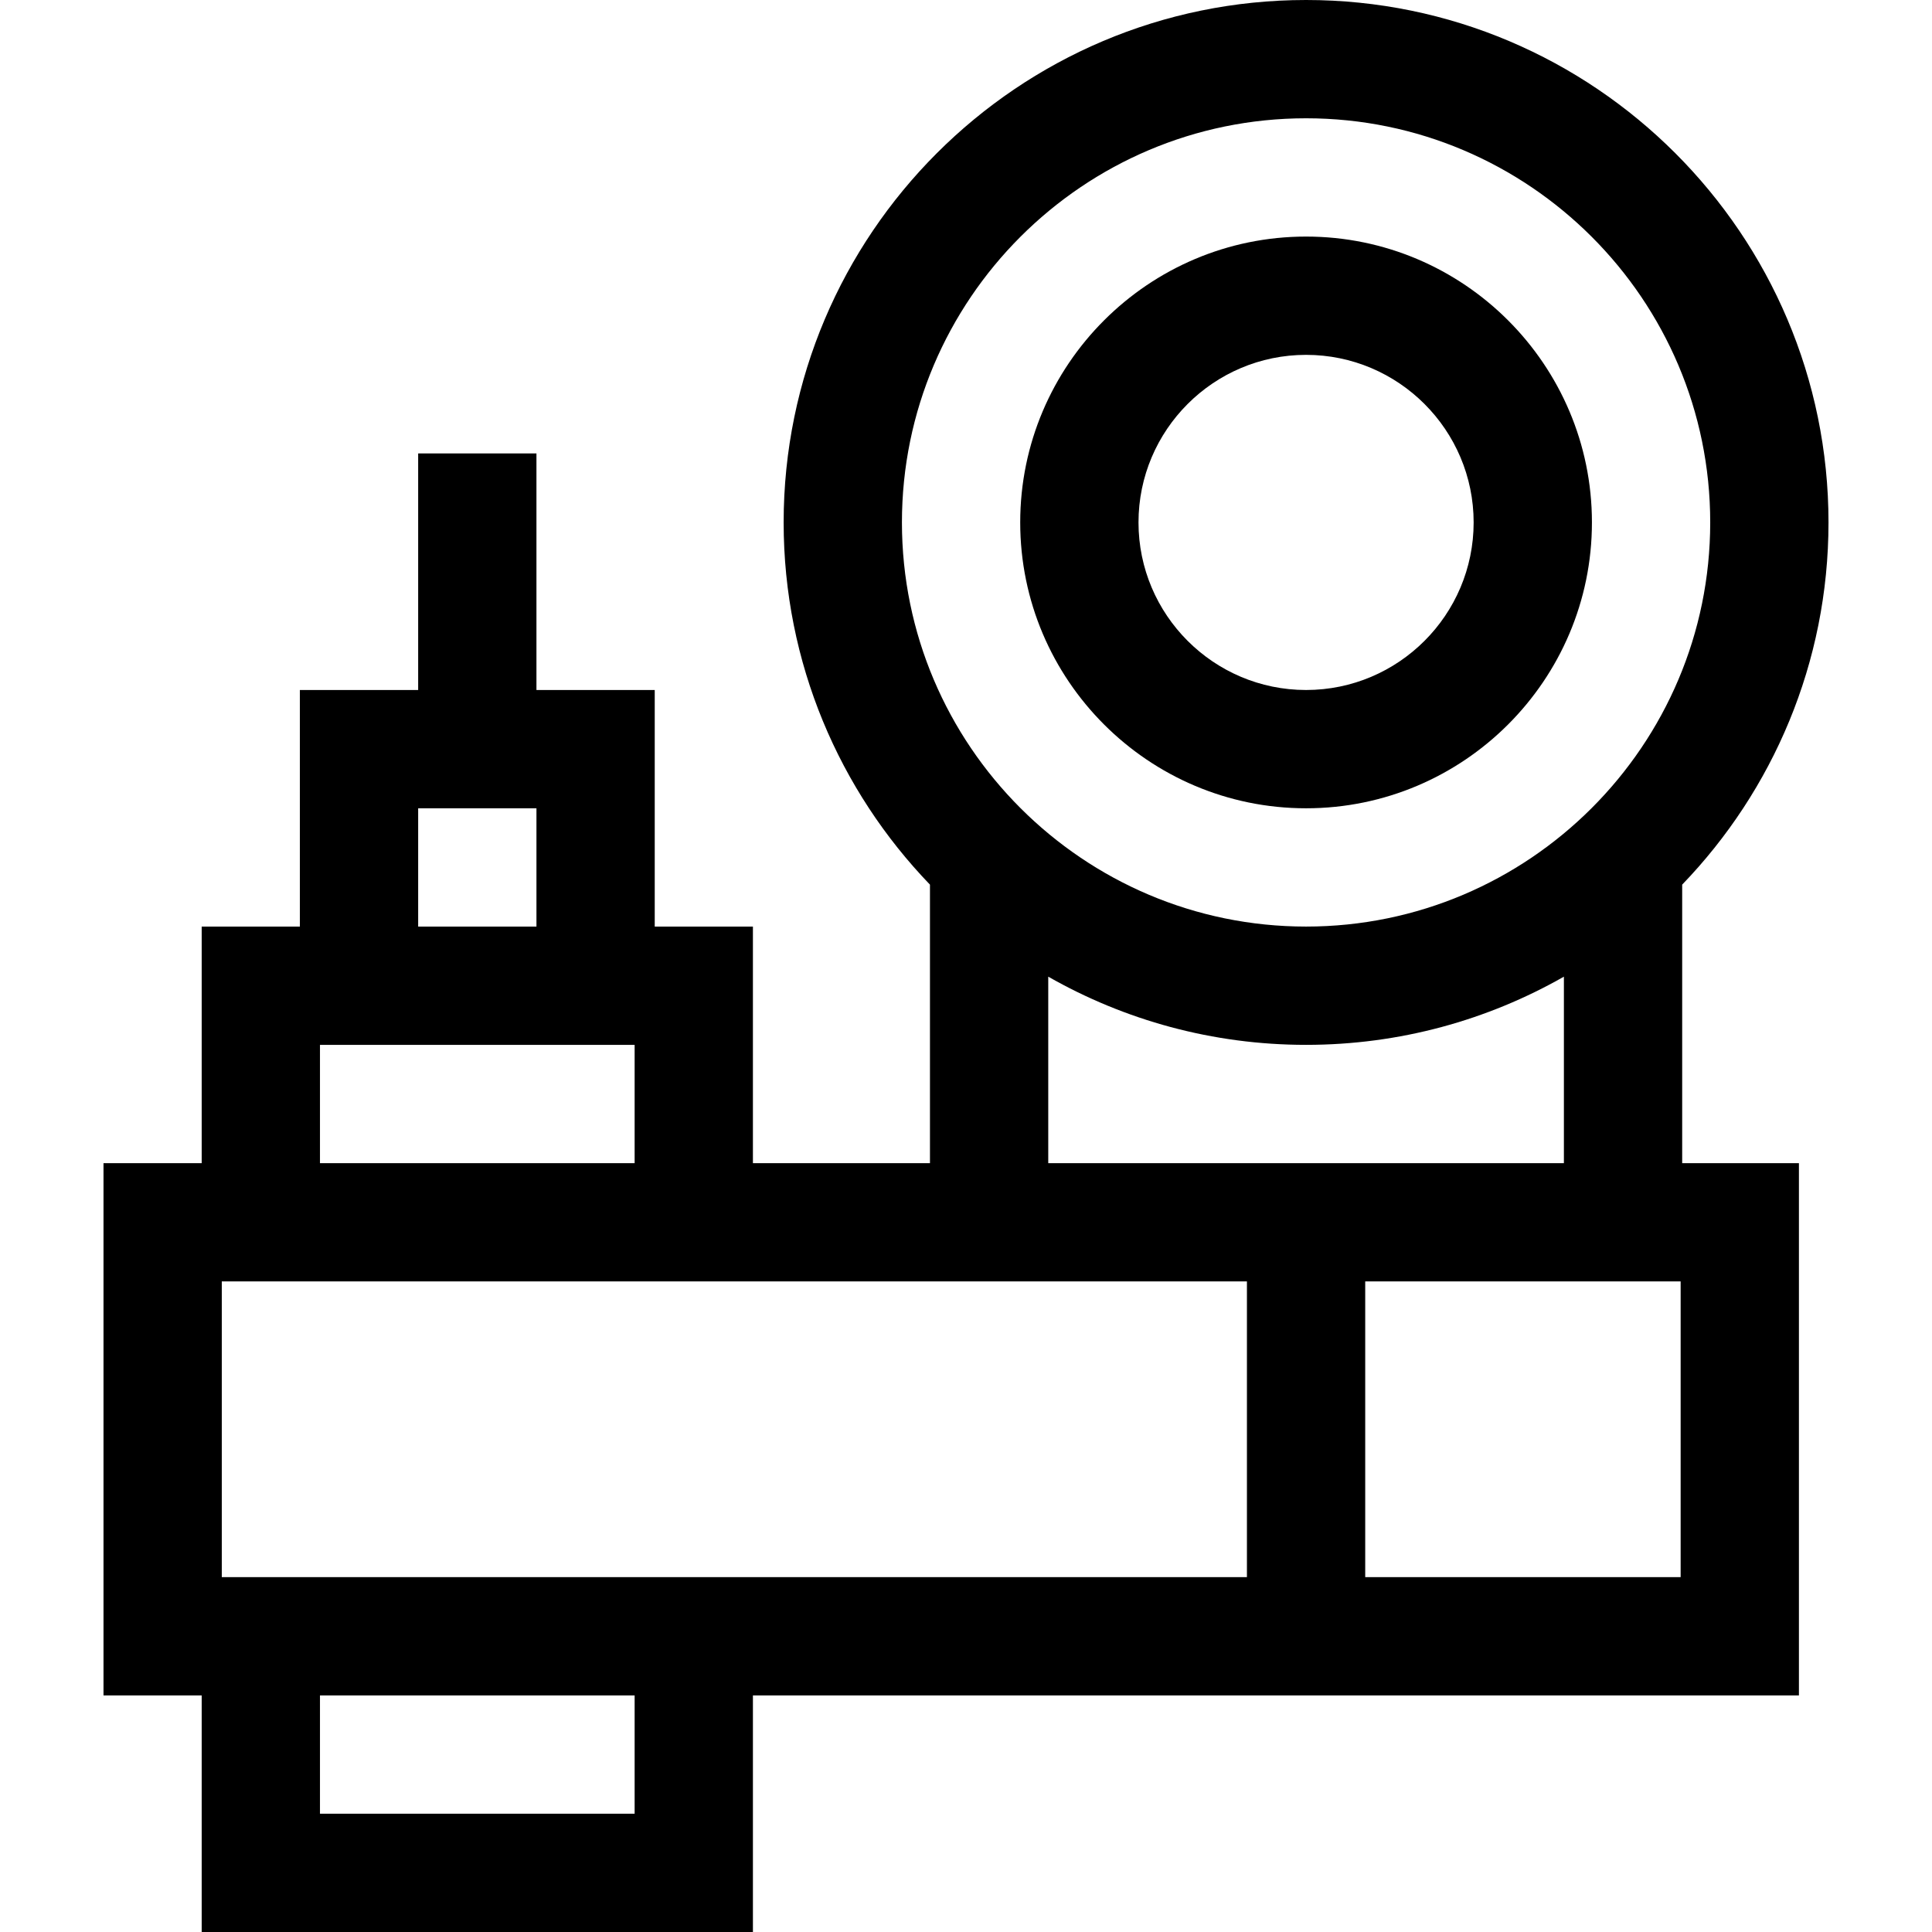
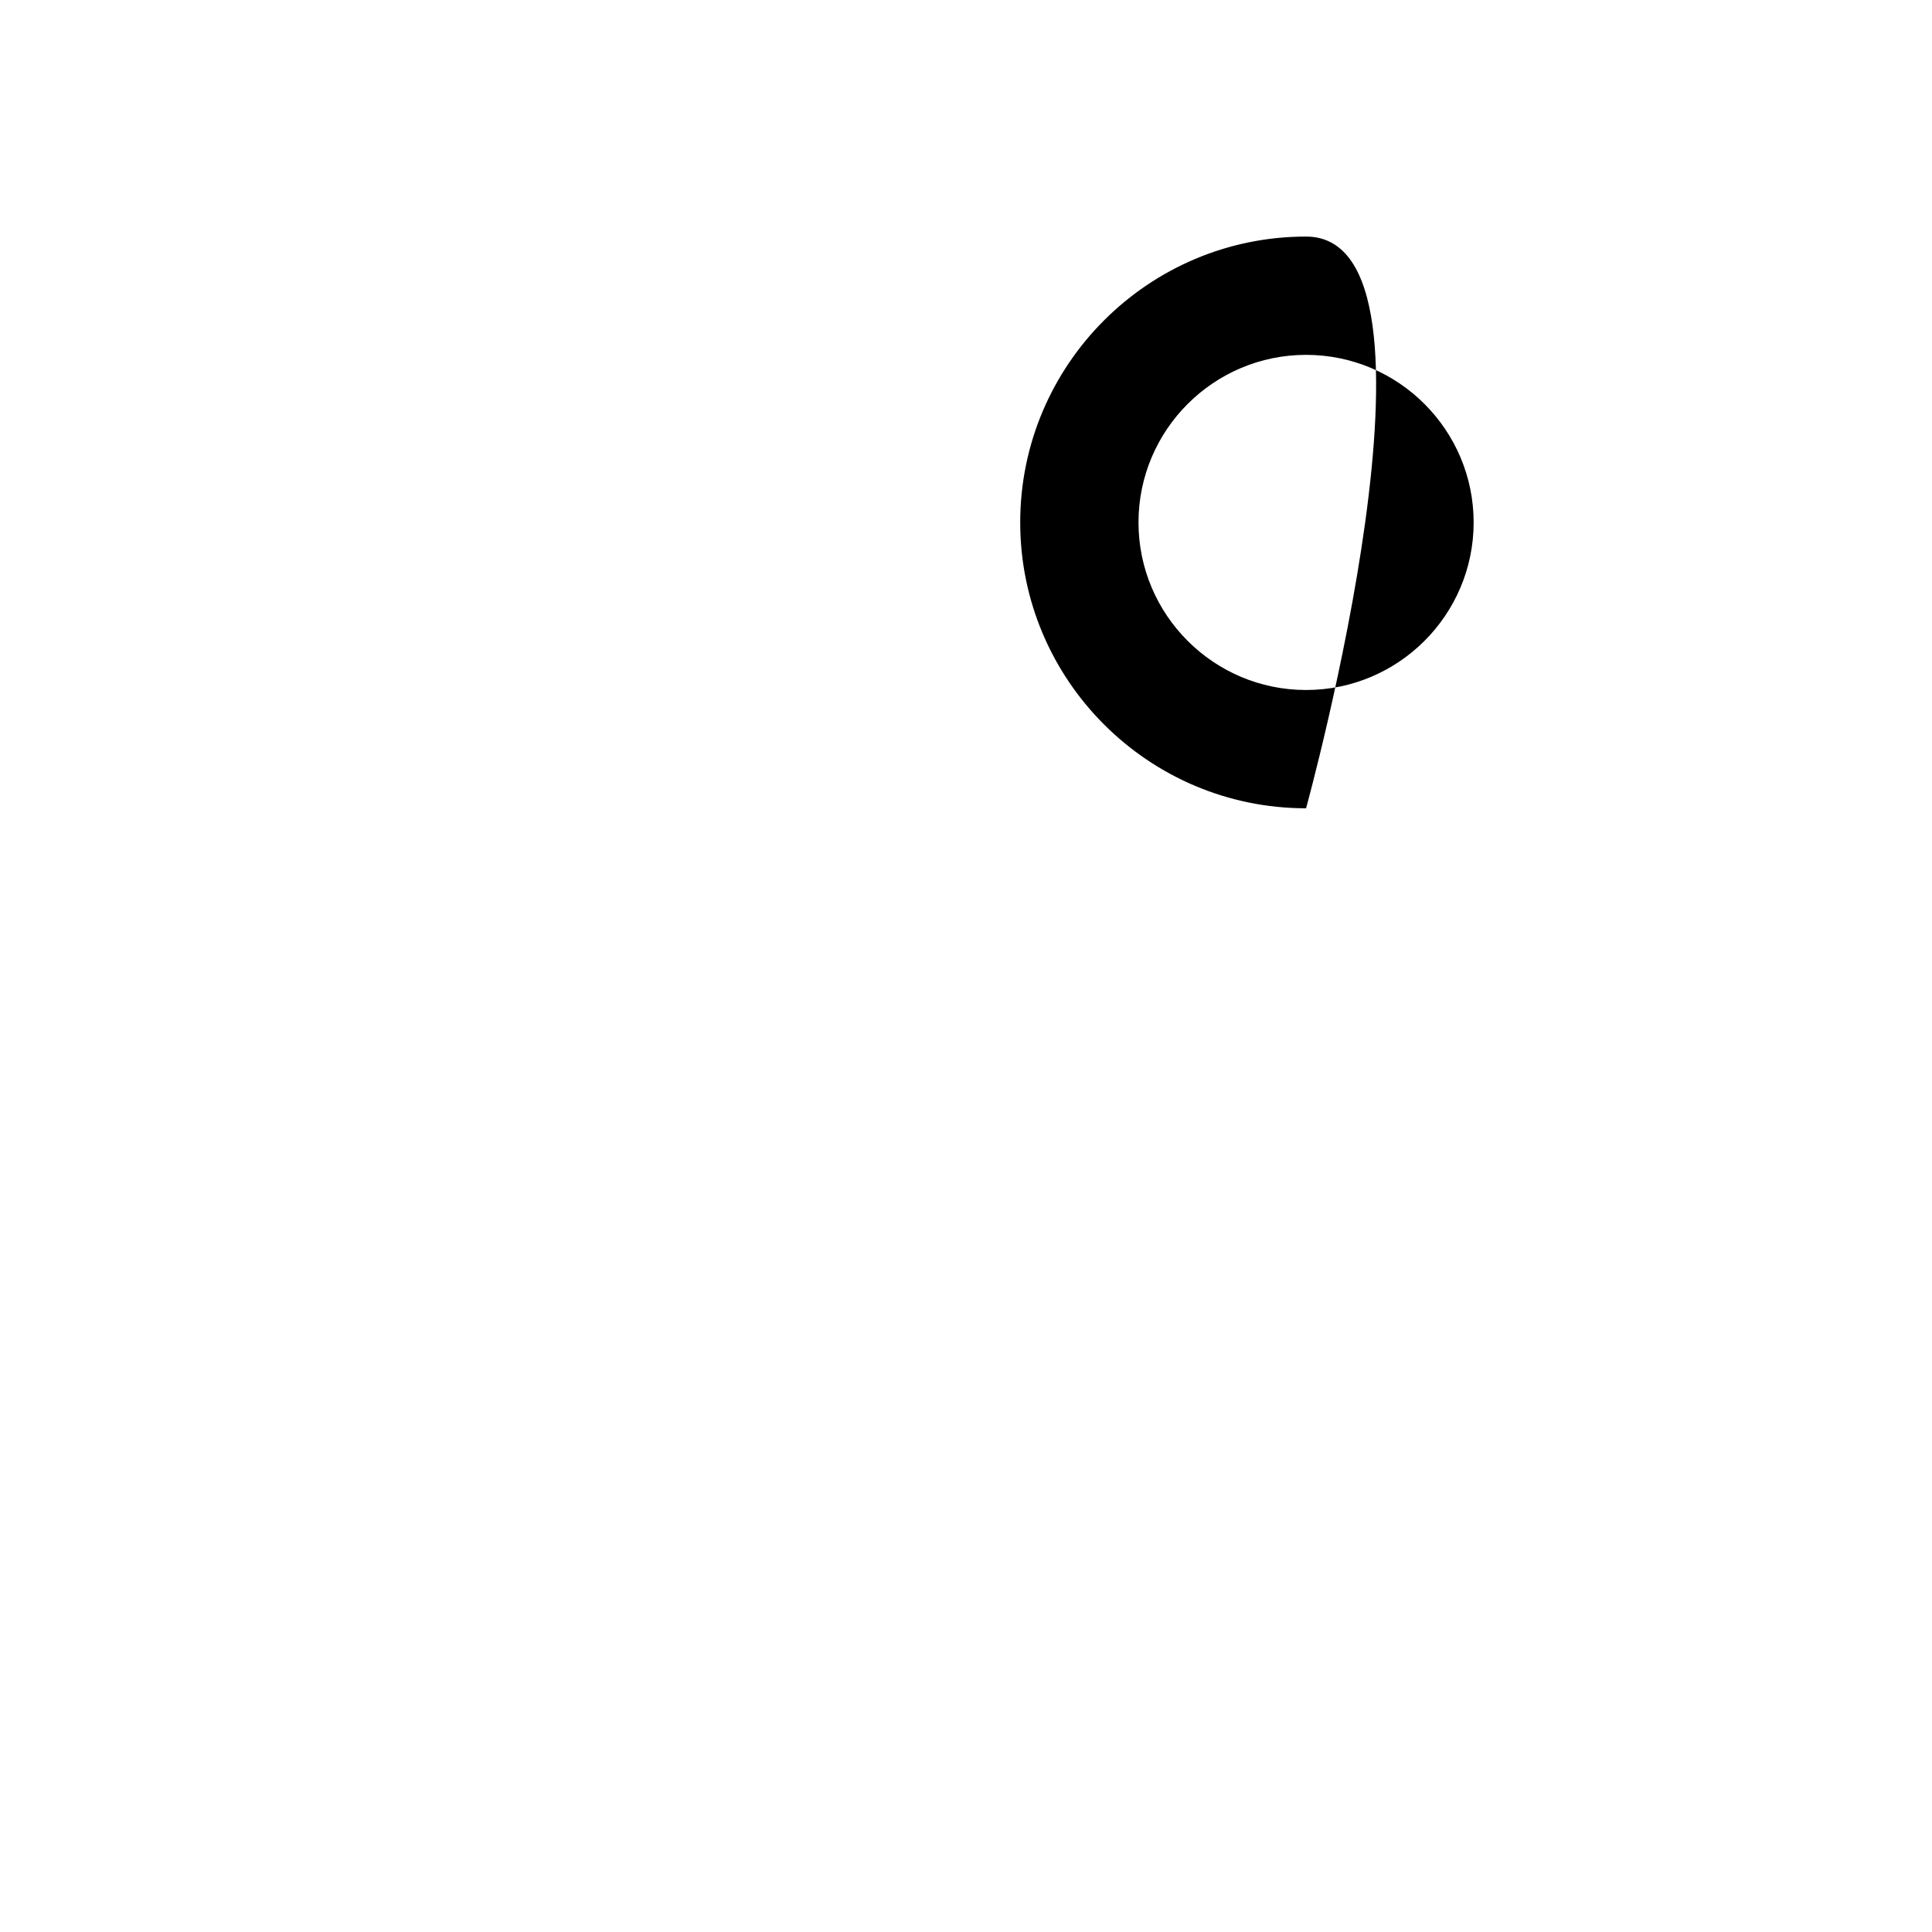
<svg xmlns="http://www.w3.org/2000/svg" fill="#000000" height="800px" width="800px" version="1.1" id="Layer_1" viewBox="0 0 490 490" xml:space="preserve">
  <g>
    <g>
      <g>
-         <path d="M331.25,205c39.977,0,72.5-32.523,72.5-72.5S371.227,60,331.25,60s-72.5,32.523-72.5,72.5S291.273,205,331.25,205z      M331.25,90c23.435,0,42.5,19.065,42.5,42.5s-19.065,42.5-42.5,42.5s-42.5-19.065-42.5-42.5S307.815,90,331.25,90z" />
-         <path d="M426.64,224.364c22.965-23.838,37.11-56.228,37.11-91.864C463.75,59.439,404.311,0,331.25,0s-132.5,59.439-132.5,132.5     c0,35.636,14.146,68.026,37.11,91.864V295h-44.902v-60h-24.902v-60h-30v-60h-30v60h-30v60H51.152v60H26.25v135h24.902v60h139.806     v-60H456.25V295h-29.61V224.364z M228.75,132.5c0-56.519,45.981-102.5,102.5-102.5c56.519,0,102.5,45.981,102.5,102.5     S387.769,235,331.25,235C274.731,235,228.75,189.019,228.75,132.5z M396.64,247.706V295H265.86v-47.294     c19.305,11,41.625,17.294,65.39,17.294S377.334,258.707,396.64,247.706z M106.056,205h30v30h-30V205z M81.152,265h79.806v30     H81.152V265z M160.958,460H81.152v-30h79.806V460z M316.25,400h-260v-75h260V400z M426.25,400h-80v-75h80V400z" />
+         <path d="M331.25,205S371.227,60,331.25,60s-72.5,32.523-72.5,72.5S291.273,205,331.25,205z      M331.25,90c23.435,0,42.5,19.065,42.5,42.5s-19.065,42.5-42.5,42.5s-42.5-19.065-42.5-42.5S307.815,90,331.25,90z" />
      </g>
    </g>
  </g>
</svg>